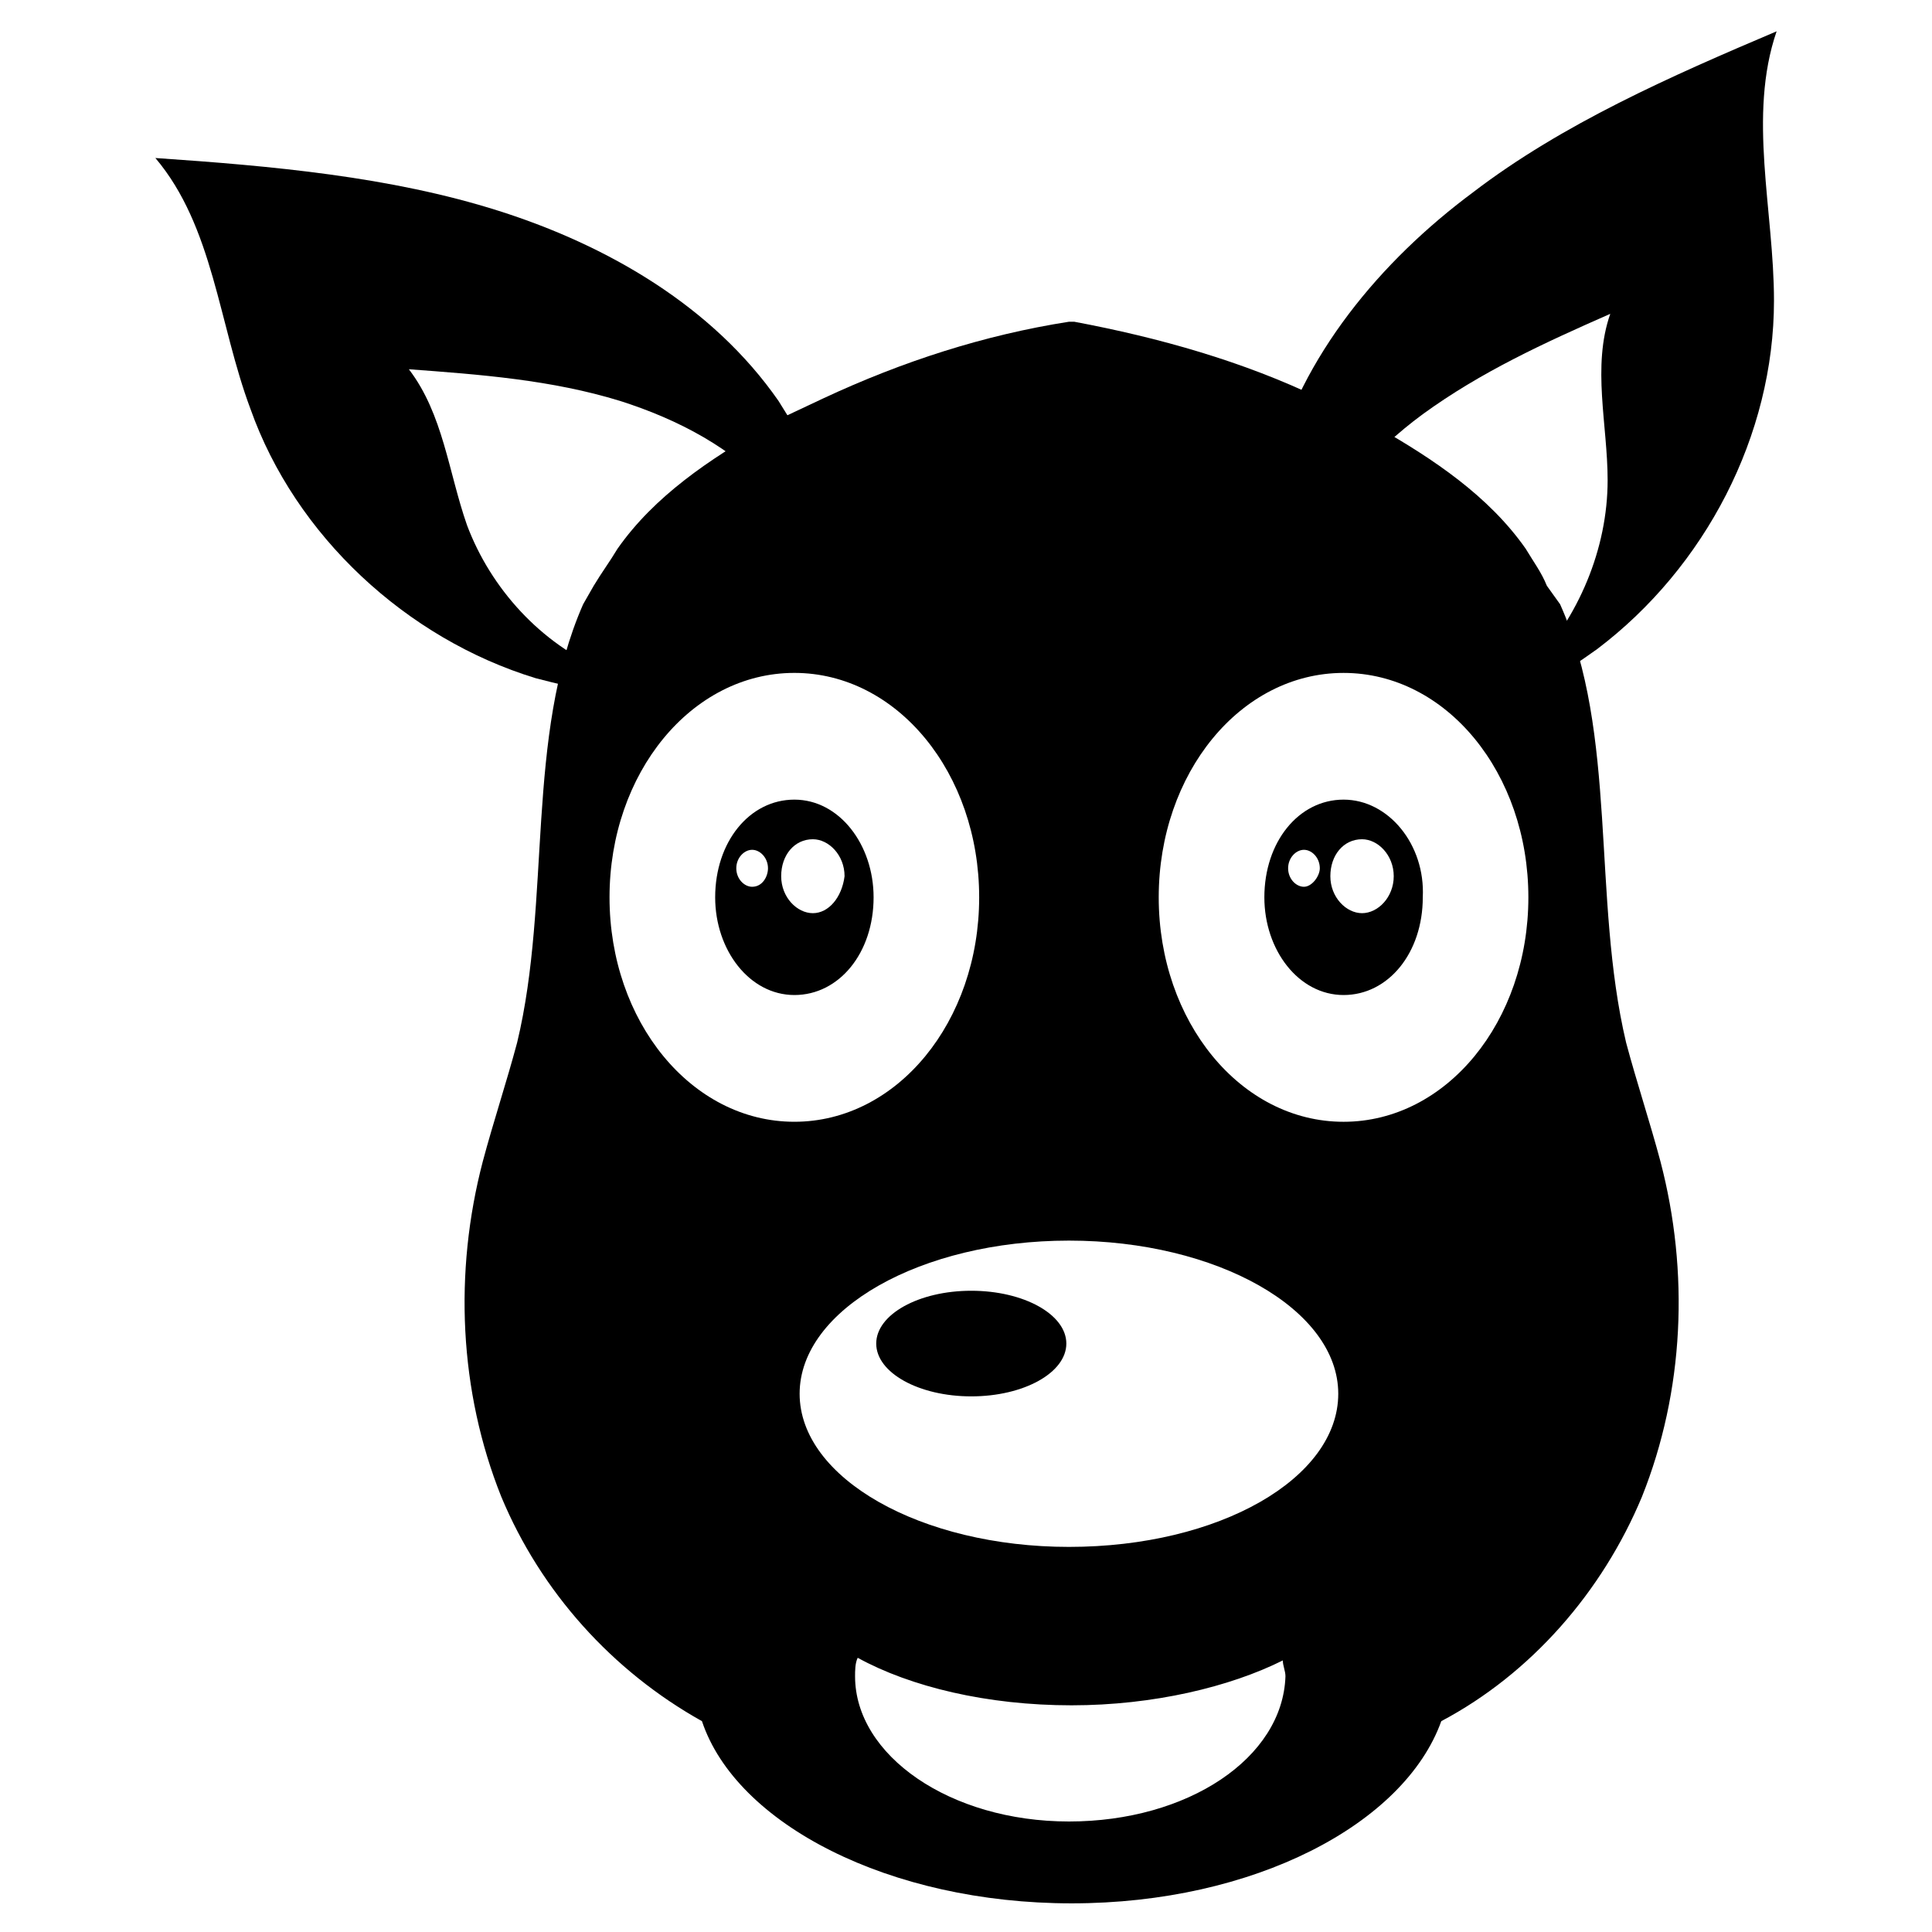
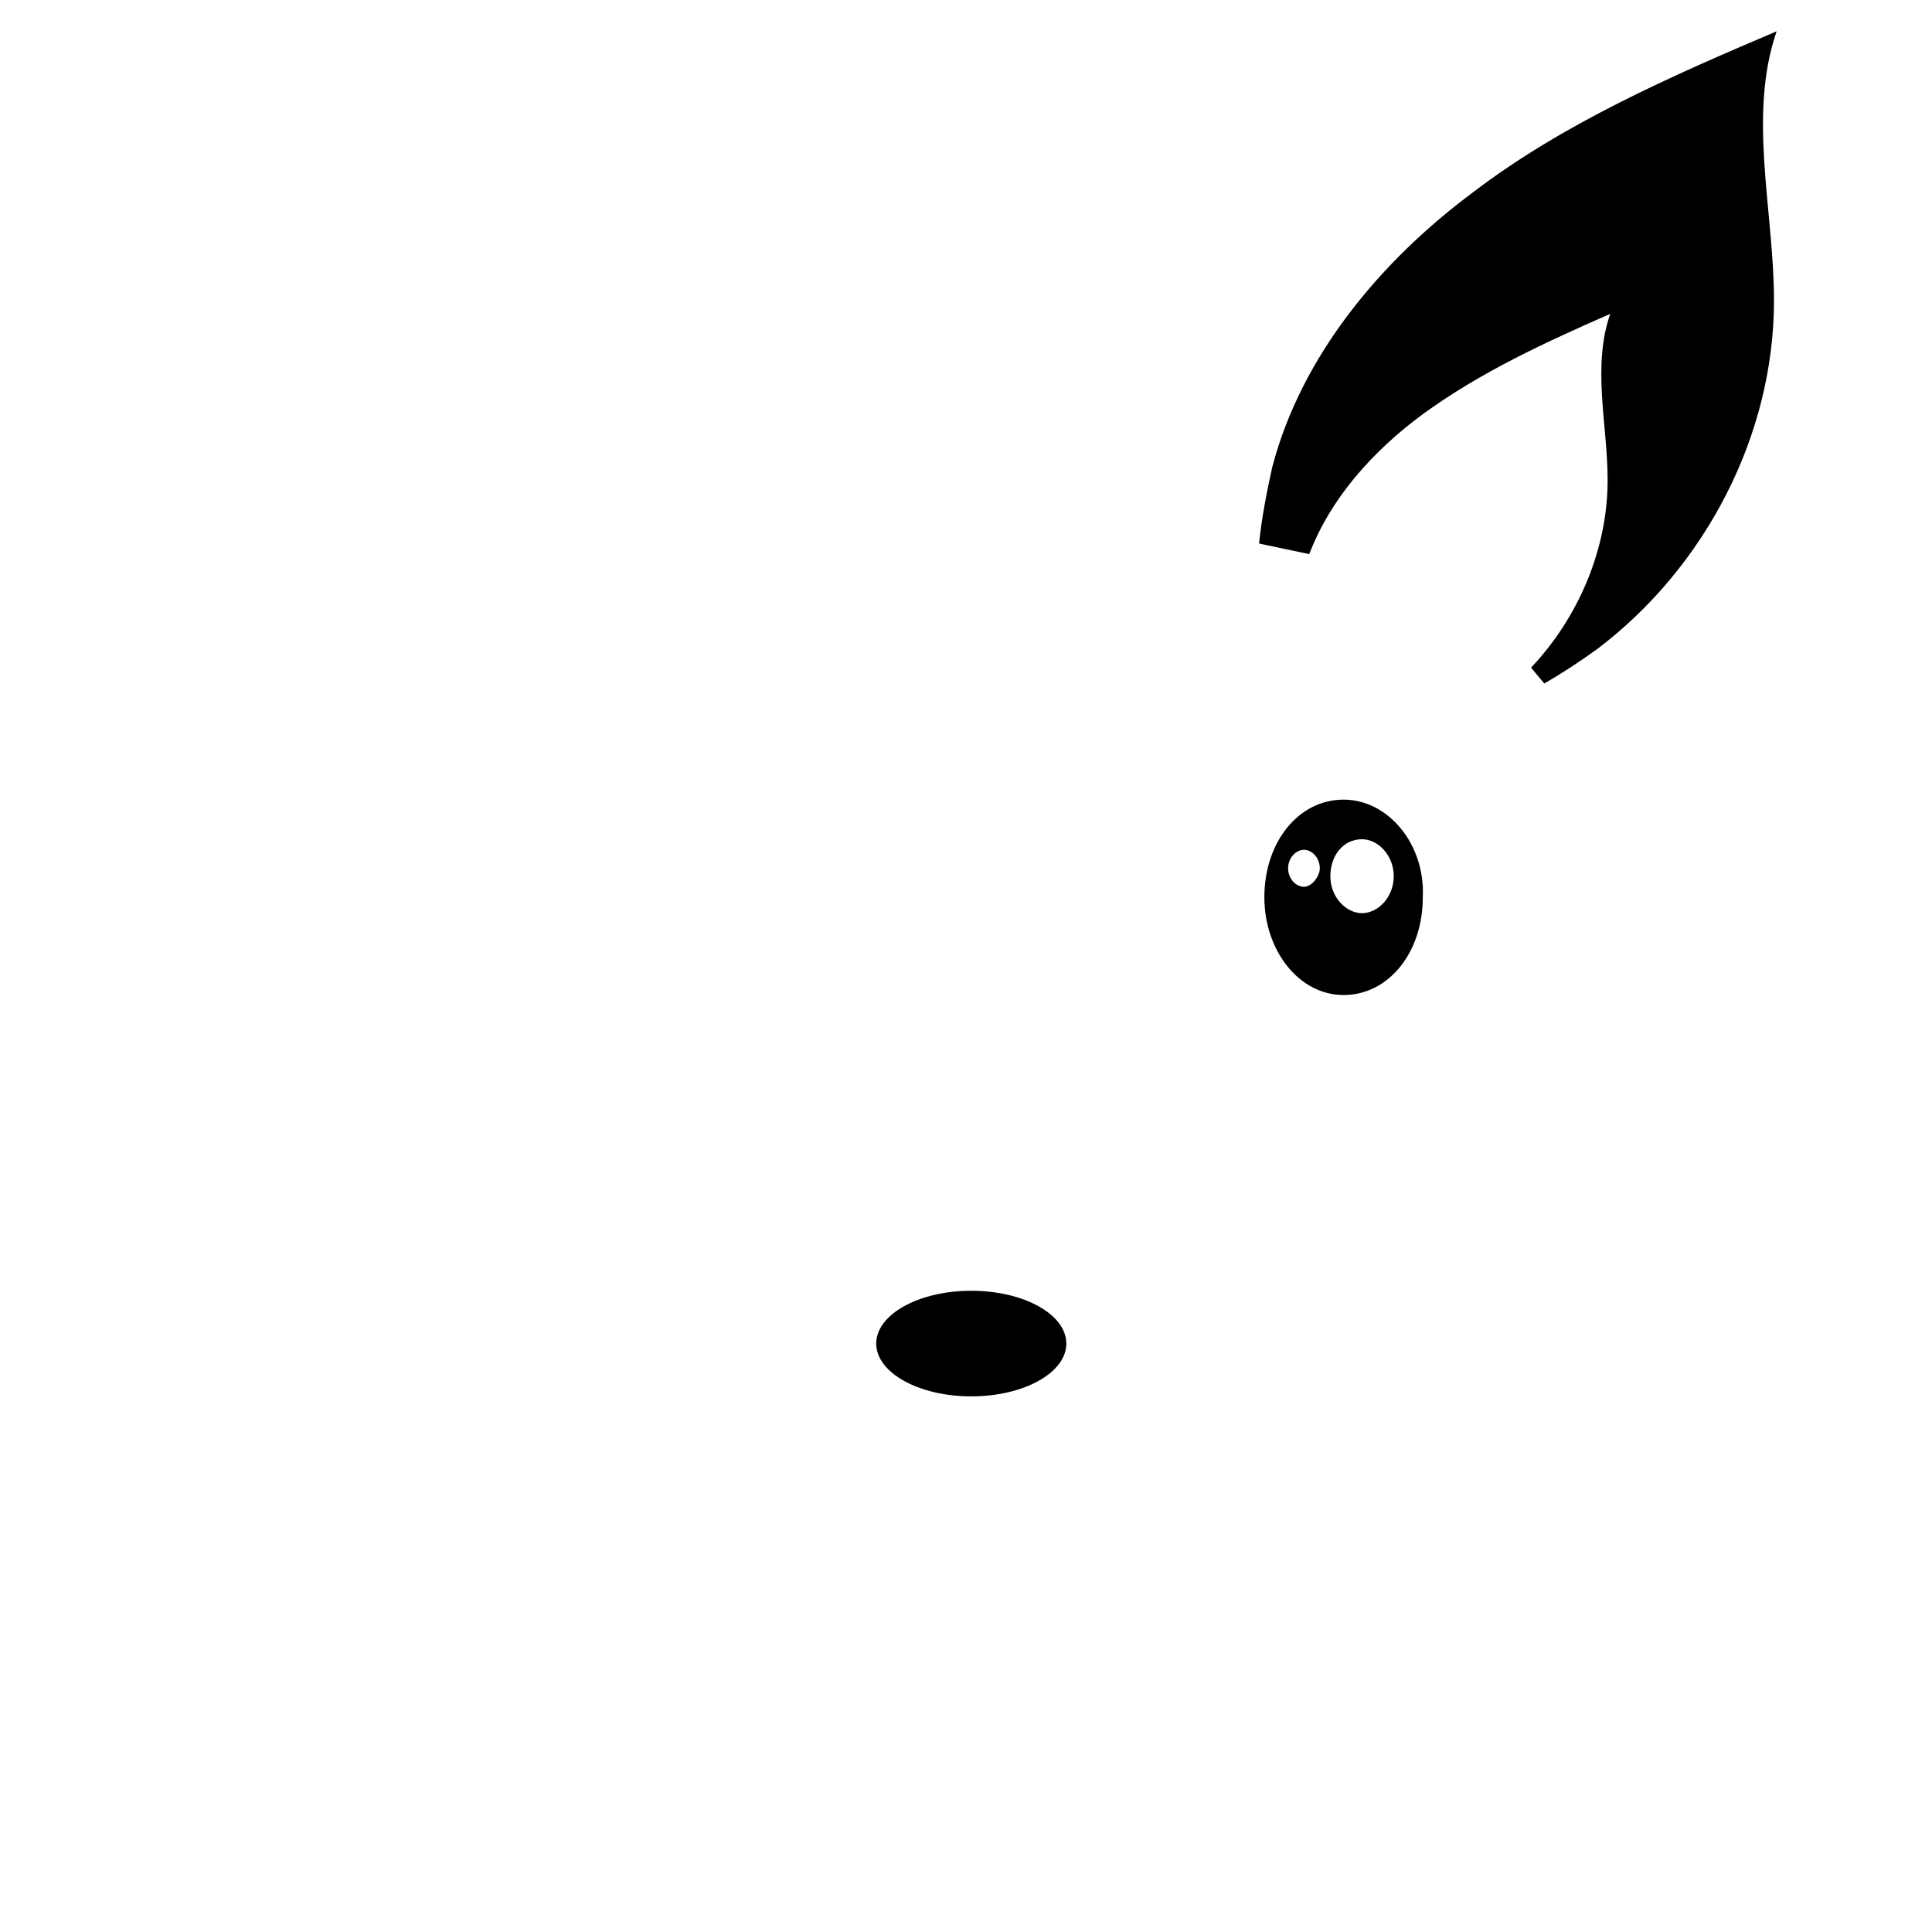
<svg xmlns="http://www.w3.org/2000/svg" fill="#000000" width="800px" height="800px" version="1.1" viewBox="144 144 512 512">
  <g>
-     <path d="m354.52 355.91c-11.895 0-20.992 11.195-20.992 25.891 0 13.996 9.098 25.891 20.992 25.891s20.992-11.195 20.992-25.891c0-13.992-9.098-25.891-20.992-25.891zm-11.195 23.094c-2.098 0-4.199-2.098-4.199-4.898s2.098-4.898 4.199-4.898c2.098 0 4.199 2.098 4.199 4.898 0 2.098-1.402 4.898-4.199 4.898zm16.094 6.996c-4.199 0-8.398-4.199-8.398-9.797 0-5.598 3.5-9.797 8.398-9.797 4.199 0 8.398 4.199 8.398 9.797-0.703 5.598-4.199 9.797-8.398 9.797z" />
    <path d="m500.06 355.91c-11.895 0-20.992 11.195-20.992 25.891 0 13.996 9.098 25.891 20.992 25.891s20.992-11.195 20.992-25.891c0.699-13.992-9.098-25.891-20.992-25.891zm-10.496 23.094c-2.098 0-4.199-2.098-4.199-4.898s2.098-4.898 4.199-4.898c2.098 0 4.199 2.098 4.199 4.898-0.004 2.098-2.102 4.898-4.199 4.898zm15.391 6.996c-4.199 0-8.398-4.199-8.398-9.797 0-5.598 3.5-9.797 8.398-9.797 4.199 0 8.398 4.199 8.398 9.797 0 5.598-4.199 9.797-8.398 9.797z" />
-     <path d="m267.75 283.14c-4.898-13.996-6.297-29.391-15.395-41.285 18.895 1.398 37.785 2.801 55.98 8.398 15.395 4.898 30.09 12.594 40.586 24.492l11.195-6.996c-2.801-6.297-6.297-11.895-9.797-17.492-17.492-25.191-45.484-41.285-74.172-50.383-28.691-9.102-60.18-11.898-90.969-14 15.395 18.191 16.793 44.082 25.191 66.477 11.895 33.586 41.285 60.879 75.57 71.371 5.598 1.398 10.496 2.801 16.094 3.5l2.098-5.598c-16.793-7-30.086-21.691-36.383-38.484z" />
    <path d="m534.35 194.98c-24.492 18.191-45.484 43.383-53.18 72.773-1.398 6.297-2.801 13.297-3.5 20.293l13.297 2.801c5.598-14.695 16.793-27.289 30.09-37.086 15.395-11.195 32.188-18.895 49.68-26.59-4.898 13.996-0.699 29.391-0.699 44.082 0 18.191-7.695 36.387-20.293 49.68l3.5 4.199c4.898-2.801 9.098-5.598 13.996-9.098 28.688-21.691 46.883-56.68 46.883-92.363 0-23.789-6.996-48.98 0.699-71.371-27.992 11.891-56.68 24.484-80.473 42.68z" />
-     <path d="m548.34 289.44c-9.797-13.996-24.492-23.789-39.184-32.188-1.398-0.699-2.098-1.398-3.5-2.098l-11.895-5.598c-20.293-9.797-42.684-16.094-65.074-20.293h-0.699-0.699c-22.391 3.5-44.082 10.496-65.074 20.293l-11.895 5.598c-1.398 0.699-2.098 1.398-3.5 2.098-14.695 8.398-29.391 18.191-39.184 32.188-2.098 3.5-4.199 6.297-6.297 9.797l-2.801 4.898c-15.395 34.988-8.398 78.371-17.492 116.16-2.801 10.496-6.297 20.992-9.098 31.488-7.695 29.391-6.297 60.879 4.898 88.867 10.496 25.191 29.391 46.184 53.18 59.477 9.098 27.289 49.68 48.281 97.965 48.281 48.281 0 88.168-20.992 97.965-48.281 23.789-12.594 42.684-34.285 53.18-59.477 11.195-27.988 12.594-59.477 4.898-88.867-2.801-10.496-6.297-20.992-9.098-31.488-9.098-38.484-2.098-81.867-17.492-116.16l-3.508-4.898c-1.402-3.5-3.5-6.301-5.598-9.797zm-242.81 92.363c0-32.887 21.691-59.477 48.98-59.477s48.98 26.59 48.98 59.477c0 32.887-21.691 59.477-48.98 59.477s-48.98-26.59-48.98-59.477zm121.75 244.91c-31.488 0-56.68-17.492-56.68-38.484 0-1.398 0-3.5 0.699-4.898 13.996 7.695 34.285 12.594 56.68 12.594 21.691 0 41.984-4.898 55.98-11.895 0 1.398 0.699 2.801 0.699 4.199-0.703 21.691-25.891 38.484-57.379 38.484zm0-72.77c-39.184 0-71.371-18.191-71.371-40.586 0-22.391 32.188-40.586 71.371-40.586 39.184 0 71.371 18.191 71.371 40.586 0 22.391-31.488 40.586-71.371 40.586zm72.773-112.66c-27.289 0-48.98-26.59-48.98-59.477 0-32.887 21.691-59.477 48.98-59.477s48.98 26.59 48.98 59.477c0 32.887-21.691 59.477-48.98 59.477z" />
    <path d="m426.59 500.06c0 7.727-11.281 13.992-25.191 13.992-13.914 0-25.191-6.266-25.191-13.992 0-7.731 11.277-13.996 25.191-13.996 13.91 0 25.191 6.266 25.191 13.996" />
  </g>
</svg>